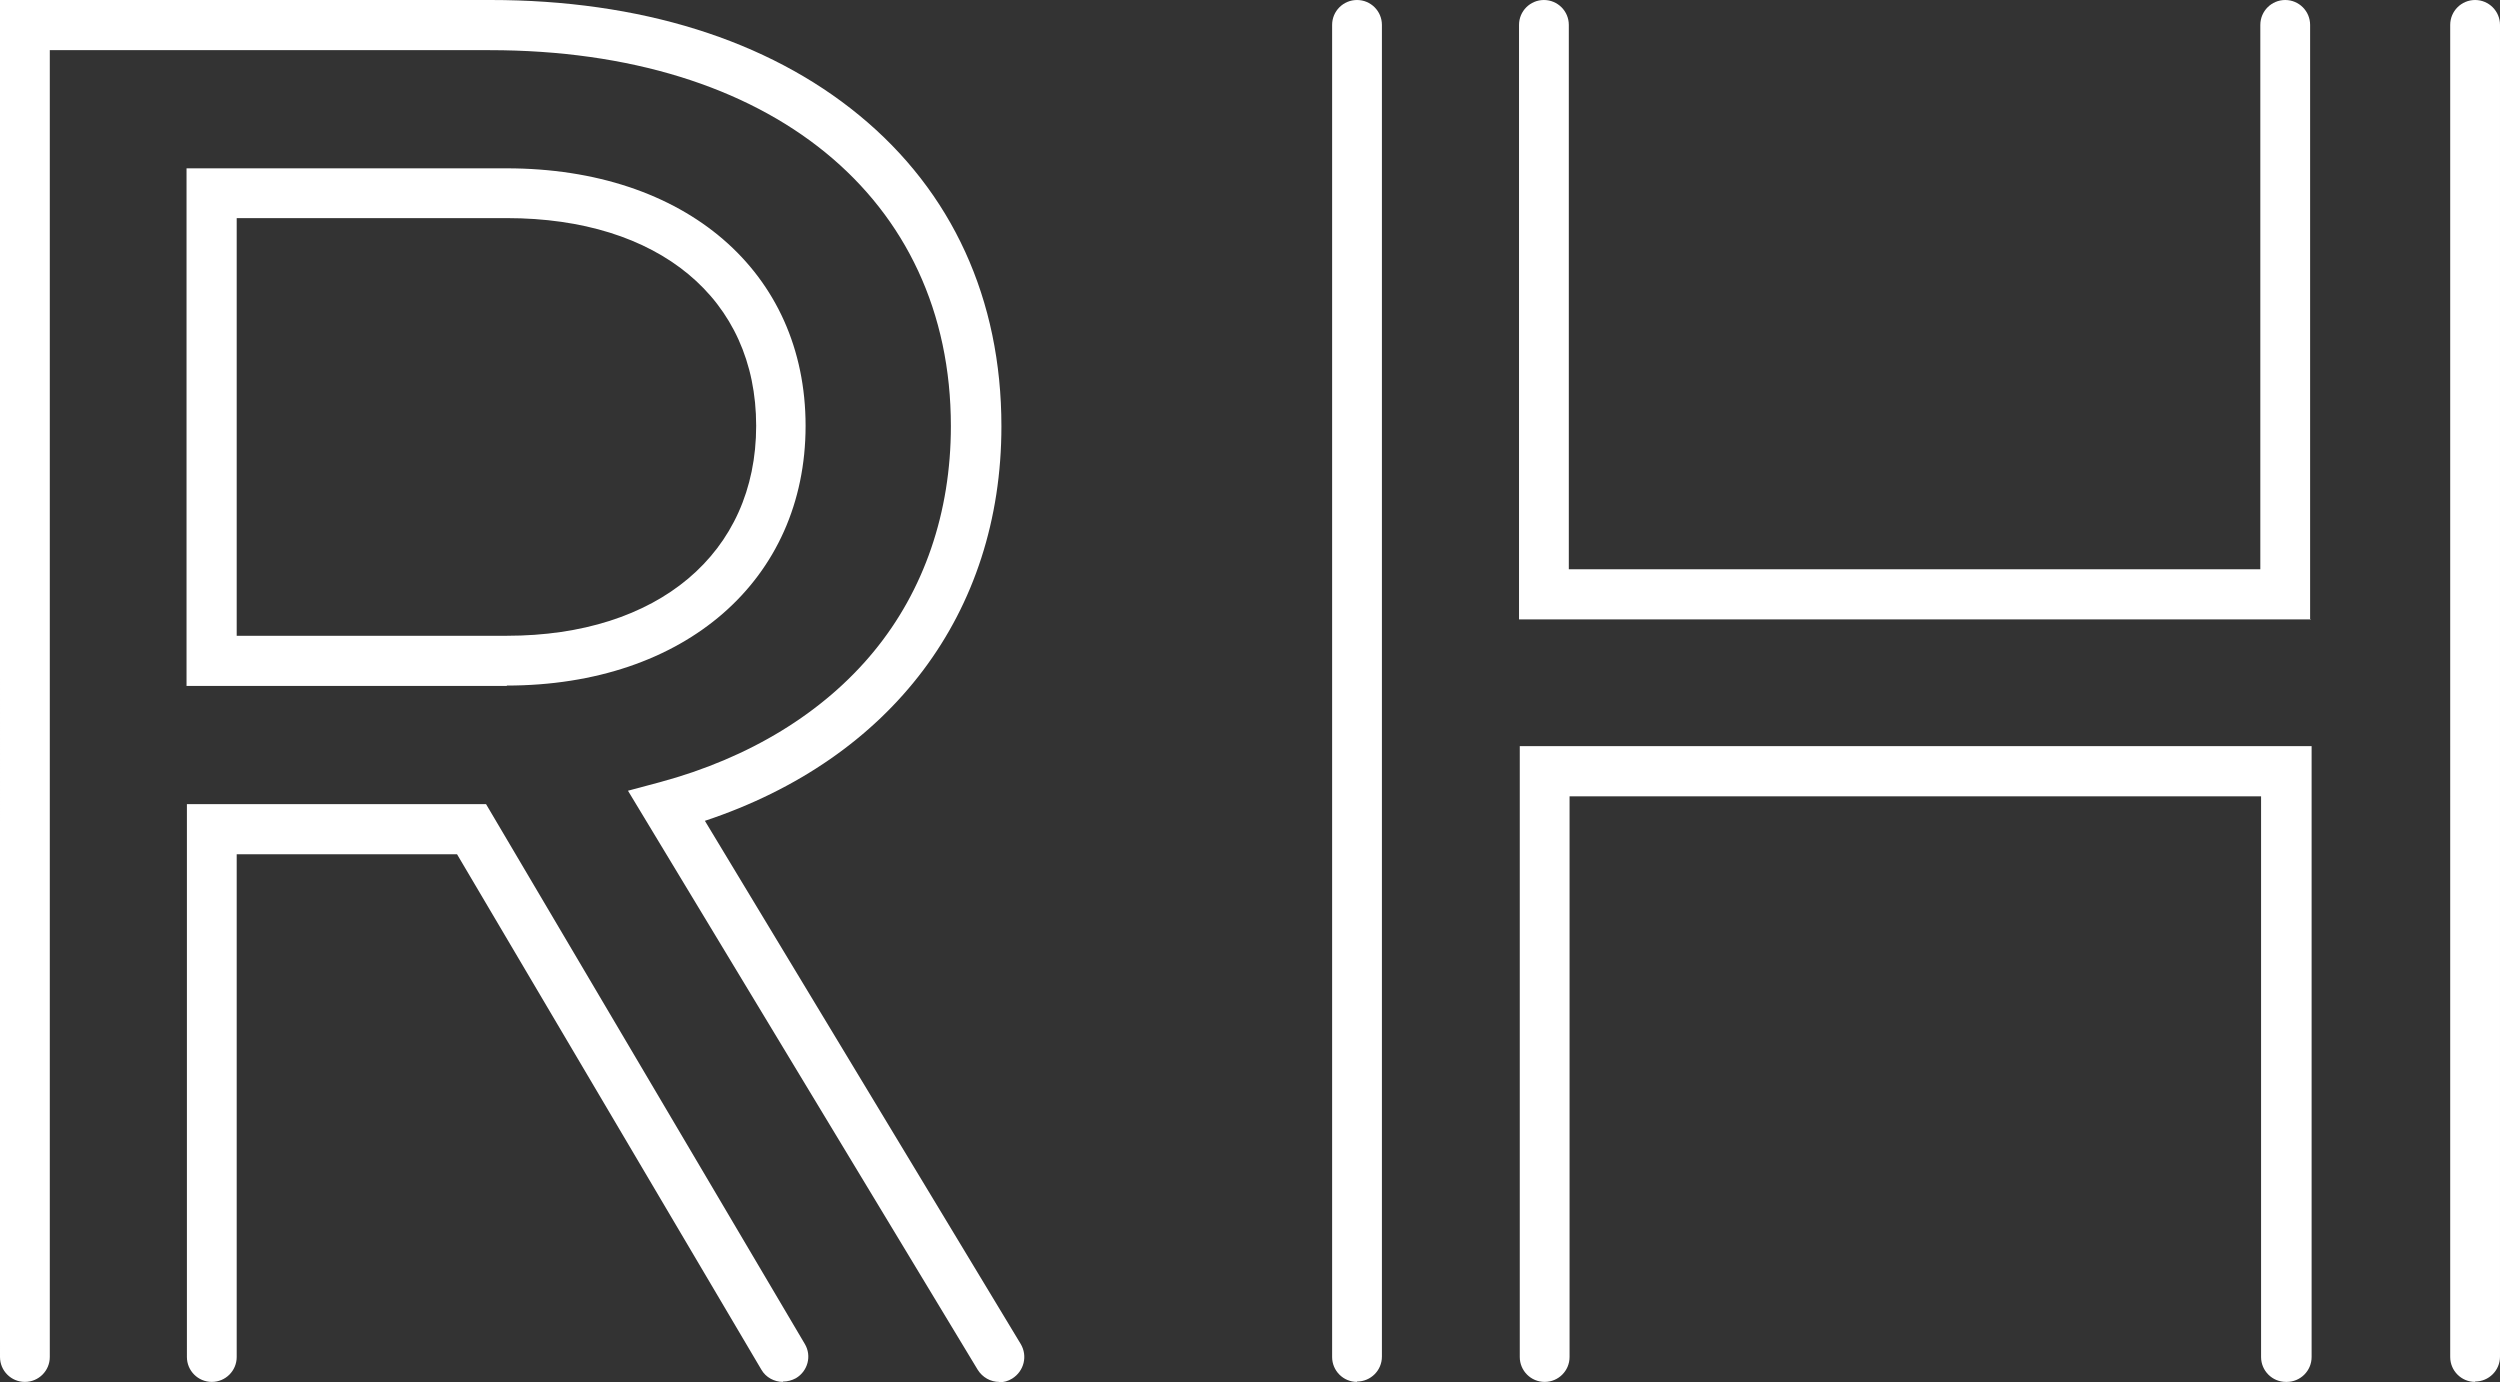
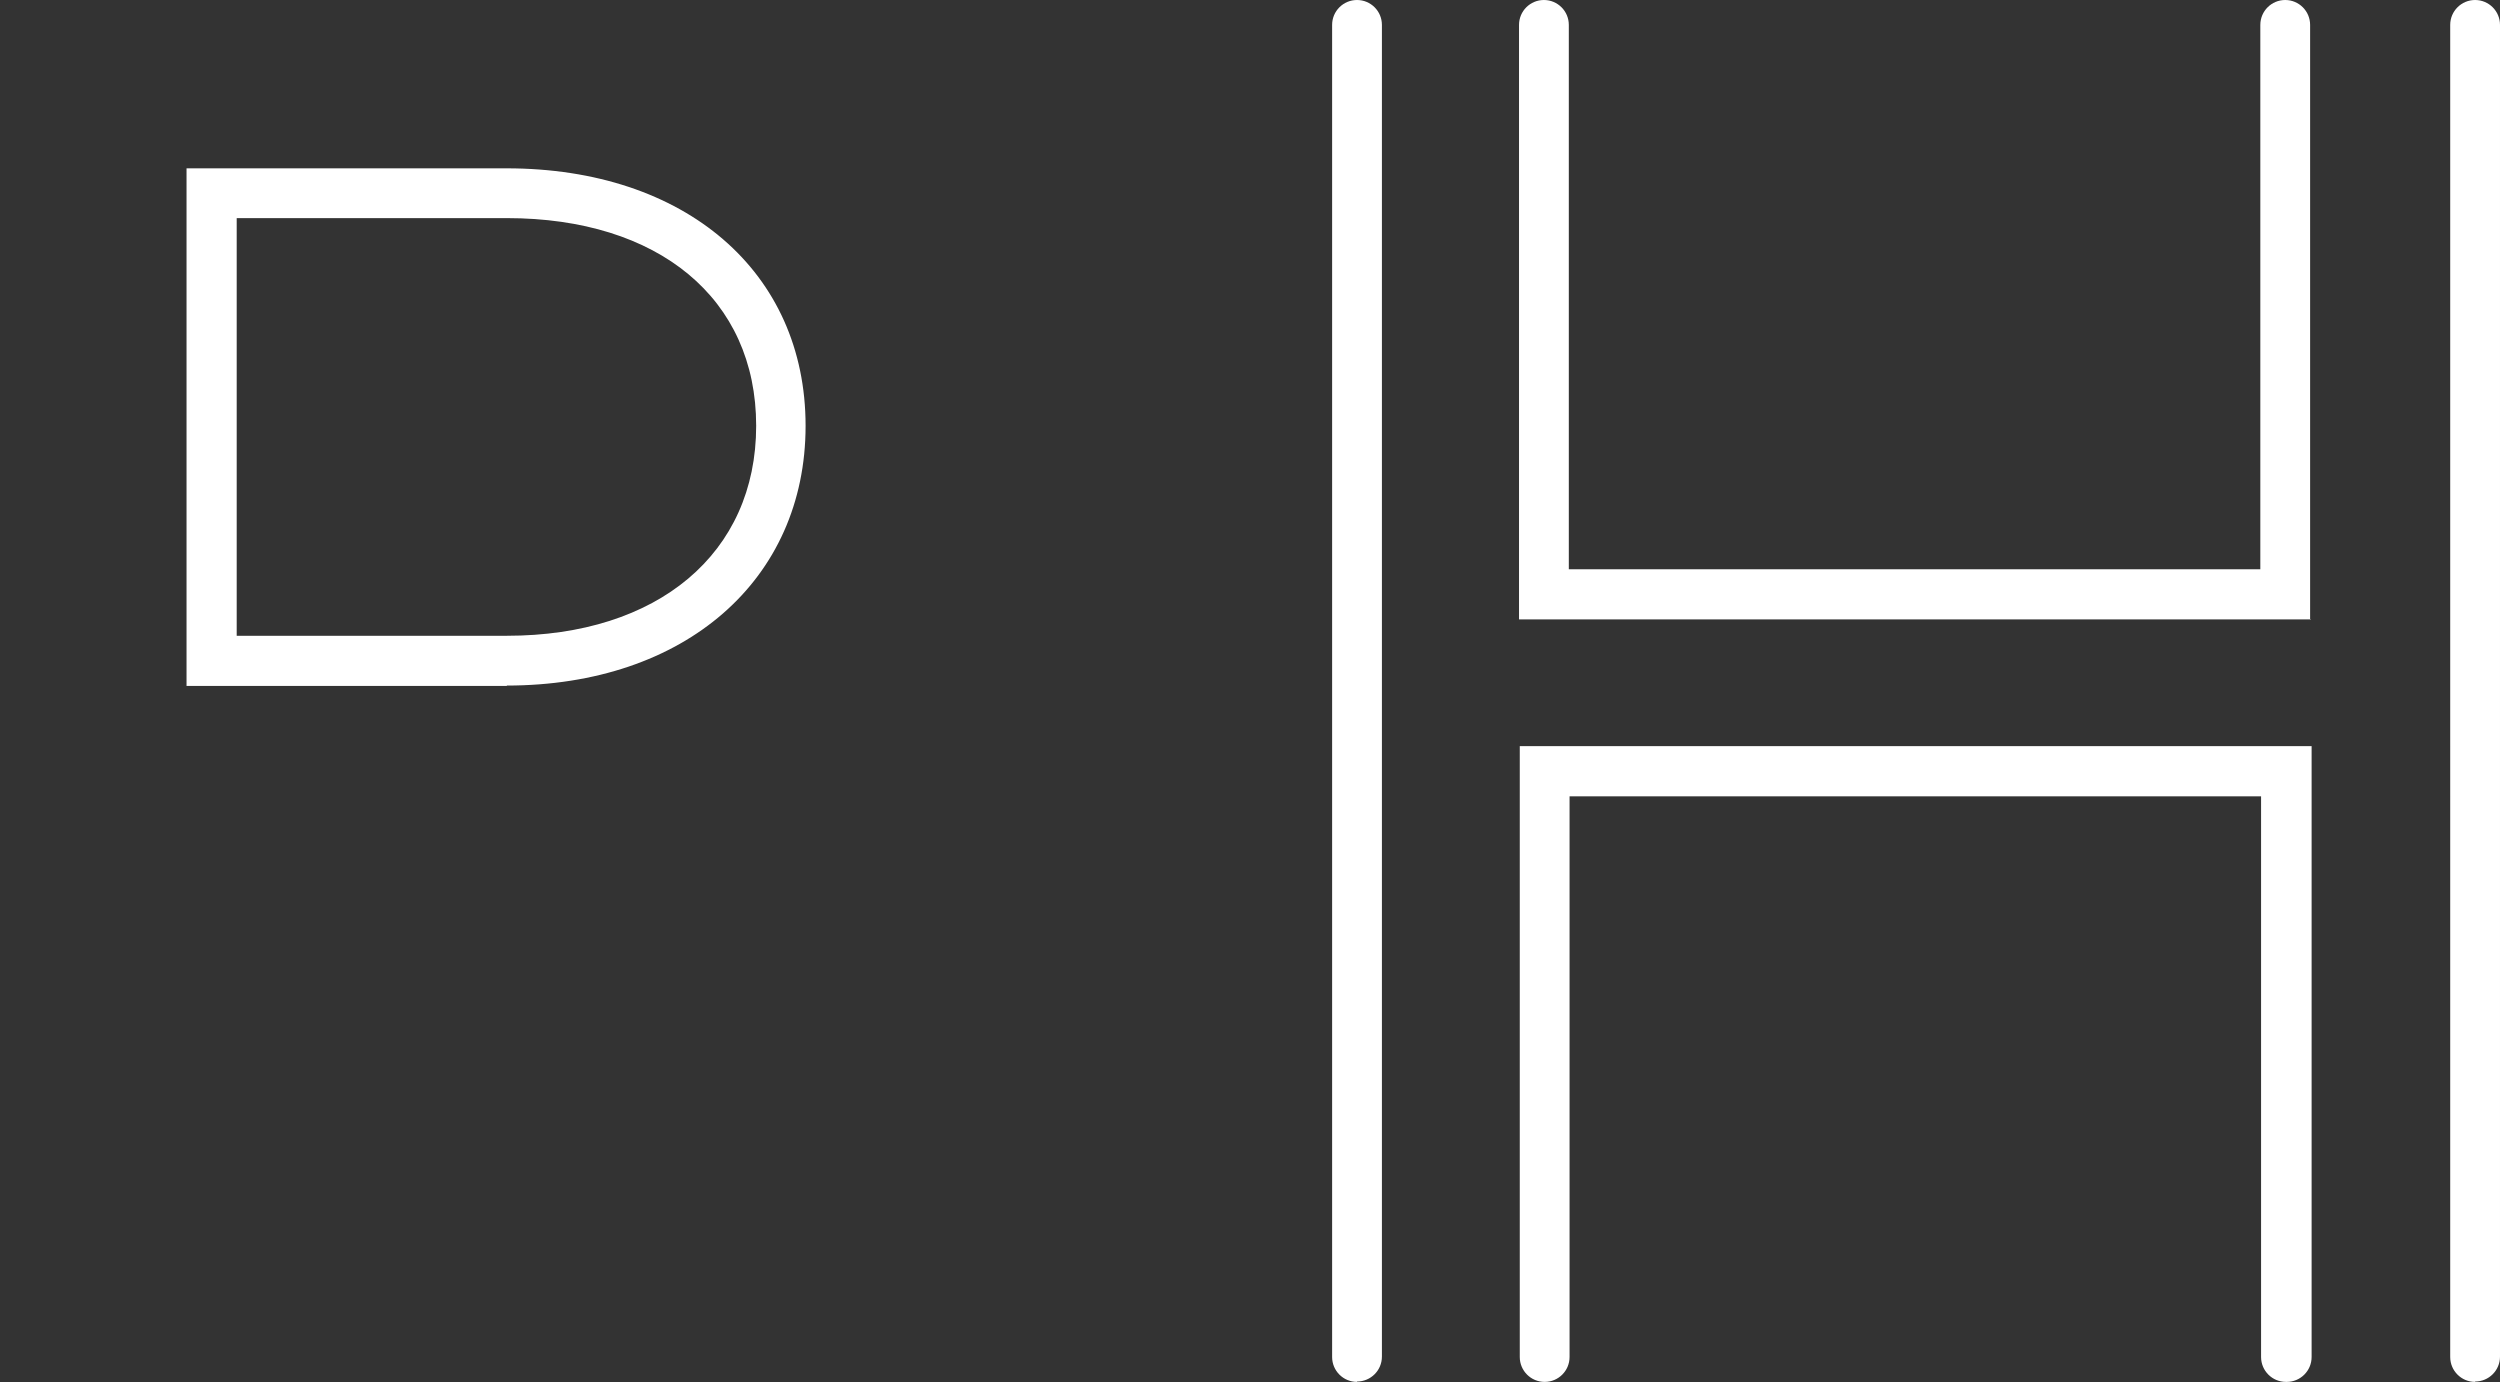
<svg xmlns="http://www.w3.org/2000/svg" id="Layer_2" data-name="Layer 2" viewBox="0 0 67.28 37.2">
  <rect x="0" y="0" width="67.28" height="37.2" fill="#333333" stroke="none" />
  <defs>
    <style>.cls-1 { fill: #fff; stroke-width: 0px; }</style>
  </defs>
  <g id="Layer_1-2" data-name="Layer 1">
-     <path class="cls-1" d="m21.07 37.19c-.23.0-.46-.12-.58-.33L12.3 22.99H6.37v13.53c0 .37-.3.67-.67.67s-.67-.3-.67-.67V21.64h8.05l8.58 14.53c.19.32.08.73-.24.92-.11.06-.23.09-.34.09h-.01z" />
-     <path class="cls-1" d="m26.89 37.19c-.23.0-.45-.12-.58-.33L16.9 21.28l.86-.23c2.41-.65 4.4-1.87 5.75-3.51 1.36-1.65 2.08-3.75 2.08-6.07.0-6.15-4.87-10.12-12.41-10.12H1.34v35.17c0 .37-.3.67-.67.67s-.67-.3-.67-.67V0h13.2c4.02.0 7.45 1.07 9.92 3.1 2.51 2.06 3.83 4.96 3.83 8.37.0 5.03-2.96 8.95-7.98 10.62l8.5 14.08c.19.32.09.73-.23.93-.11.07-.23.1-.35.1h0z" />
-     <path class="cls-1" d="m13.64 18.46H5.02V4.53h8.61c4.82.0 8.05 2.79 8.05 6.93s-3.24 6.99-8.05 6.99h.01zm-7.27-1.35h7.27c4.07.0 6.71-2.22 6.71-5.65s-2.63-5.59-6.71-5.59H6.37V17.1h0z" />
+     <path class="cls-1" d="m13.64 18.46H5.02V4.53h8.61c4.82.0 8.05 2.79 8.05 6.93s-3.24 6.99-8.05 6.99h.01zm-7.27-1.35h7.27c4.07.0 6.71-2.22 6.71-5.65s-2.63-5.59-6.71-5.59H6.37V17.1z" />
    <path class="cls-1" d="m66.61 37.19c-.37.0-.67-.3-.67-.67V.67c0-.37.3-.67.67-.67s.67.3.67.67v35.84c0 .37-.3.67-.67.67h0zm-5.09.0c-.37.0-.67-.3-.67-.67V21.43H42.24v15.09c0 .37-.3.67-.67.67s-.67-.3-.67-.67V20.08h21.31v16.44c0 .37-.3.67-.67.67h-.02zm-25 0c-.37.0-.67-.3-.67-.67V.67c0-.37.3-.67.67-.67s.67.3.67.67v35.84c0 .37-.3.67-.67.67h0zm25.67-20.52H40.88V.67c0-.37.3-.67.67-.67s.67.3.67.67v14.65h18.61V.67c0-.37.3-.67.67-.67s.67.3.67.67v15.99h.02z" />
  </g>
</svg>